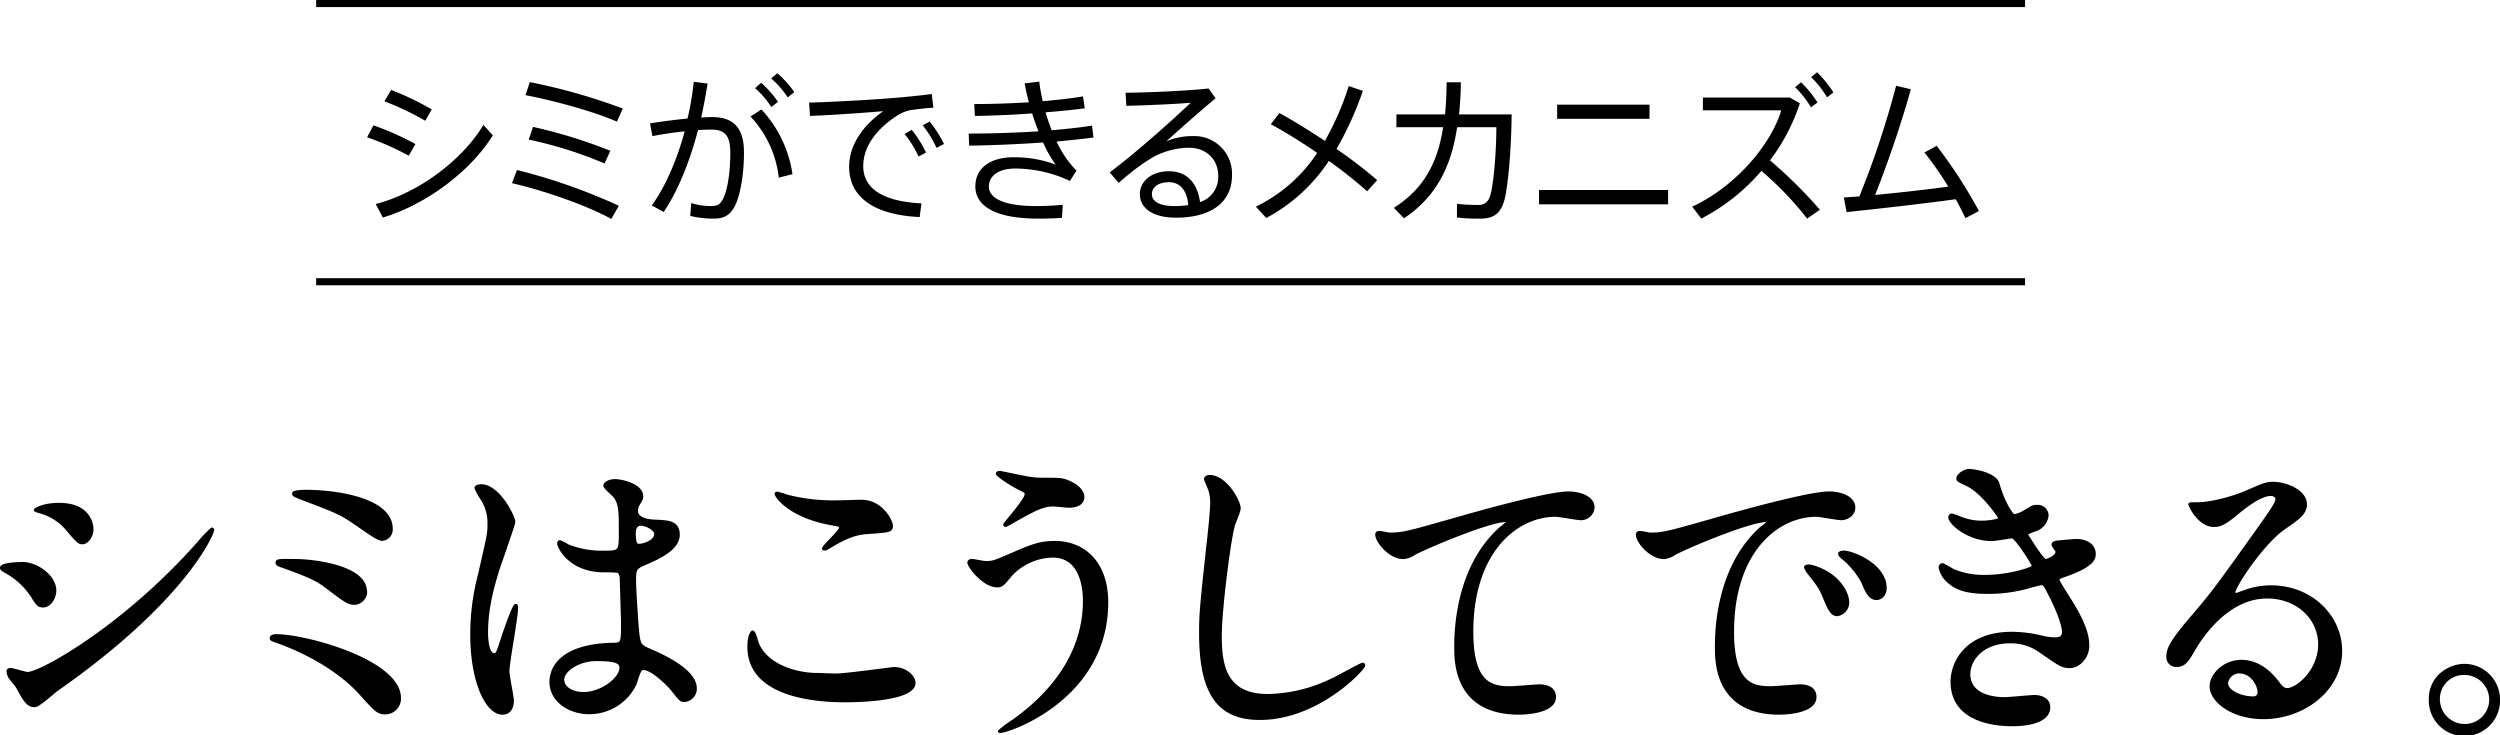
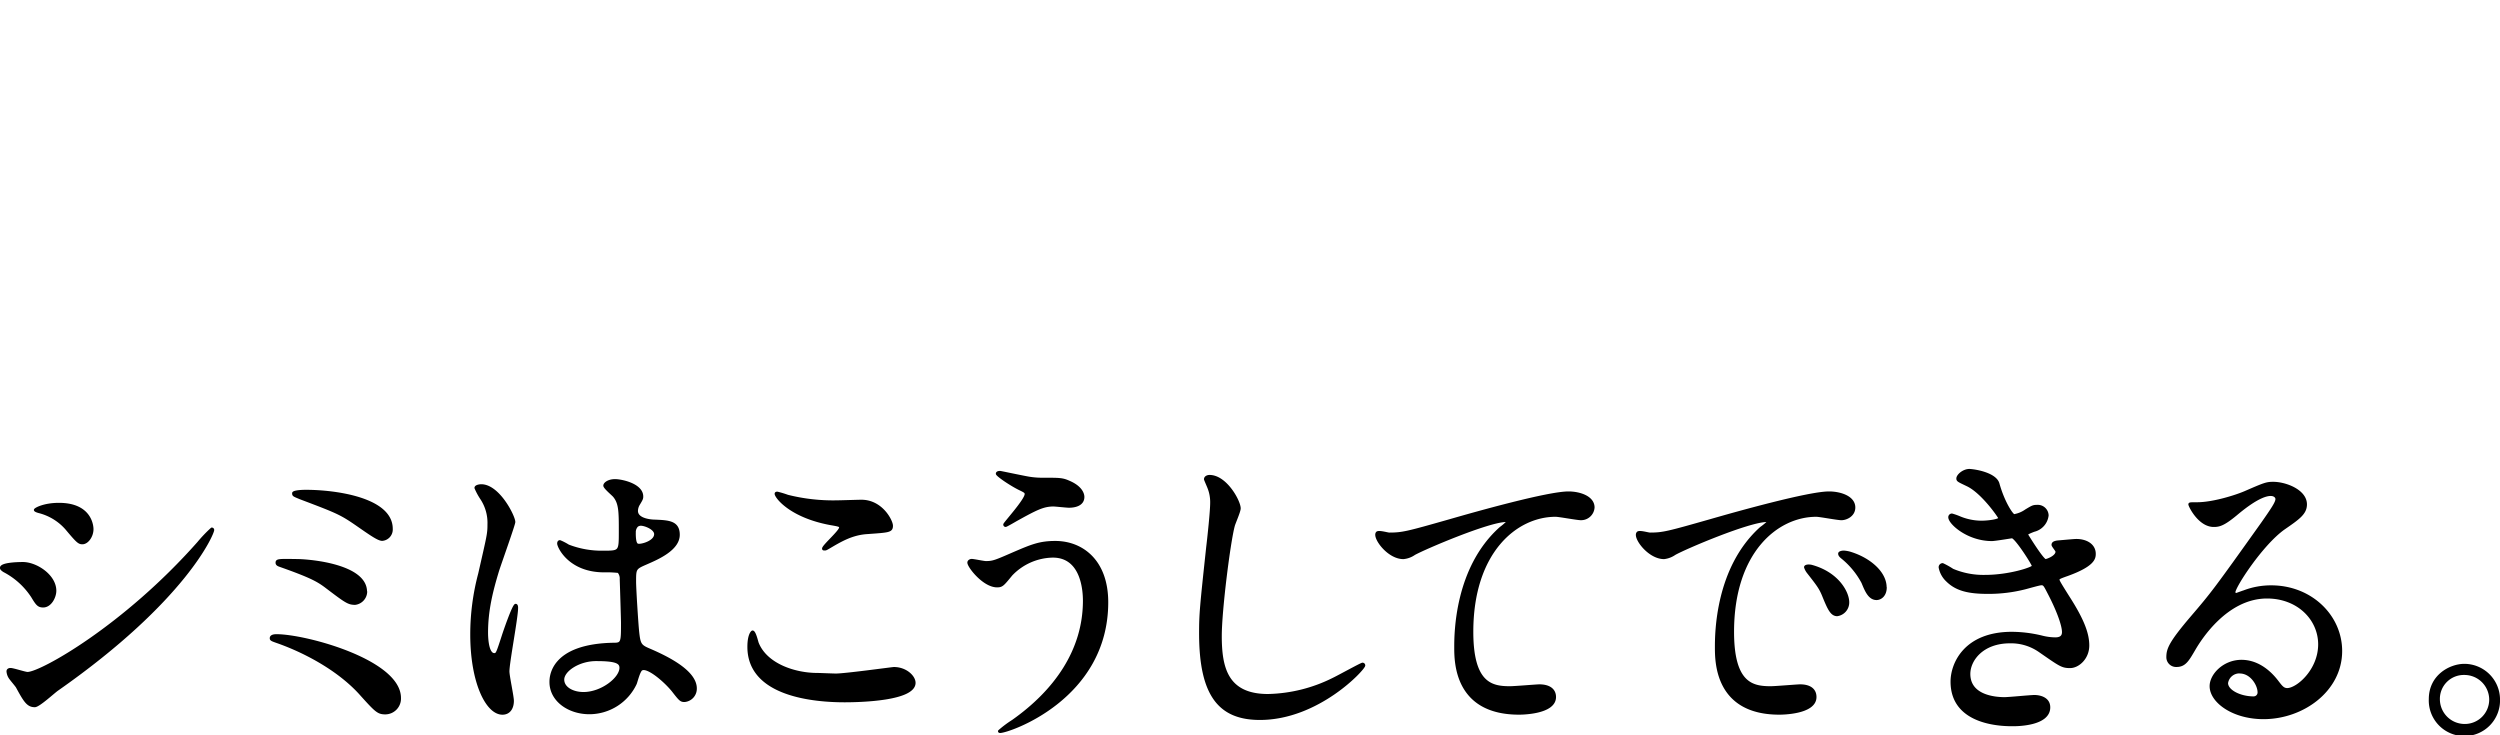
<svg xmlns="http://www.w3.org/2000/svg" viewBox="0 0 629.05 184.98">
  <defs>
    <style>.cls-1,.cls-2{stroke:#000}.cls-1{stroke-linecap:round;stroke-linejoin:round;stroke-width:.61px}.cls-2{fill:none;stroke-miterlimit:10;stroke-width:1.78px}</style>
  </defs>
  <g id="レイヤー_2" data-name="レイヤー 2">
    <g id="design">
      <path class="cls-1" d="M13.87 148.65c0 1.56-1.17 3.9-3 3.9-1.17 0-1.56-.46-2.73-2.41A18.88 18.88 0 0 0 1 143.67c-.24-.16-.71-.47-.71-.78 0-1.09 4.45-1.17 5.46-1.17 3.36 0 8.12 3.12 8.12 6.93Zm-9.59 24.17c-.23-.39-1.64-2-1.87-2.42a3.35 3.35 0 0 1-.47-1.48c0-.31.24-.54.7-.54.7 0 3.67 1 4.29 1 3.35 0 24.32-11.69 43-32.82a35 35 0 0 1 3.35-3.51.29.29 0 0 1 .31.32c0 .85-6.86 17.54-39.14 40.14-.93.63-4.67 4.13-5.69 4.13-1.76.01-2.53-1.23-4.48-4.82Zm18.94-39.68c0 1.79-1.24 3.51-2.49 3.51-.86 0-1.25-.31-4.05-3.66a13.62 13.62 0 0 0-6.68-4.14c-.31-.07-1.17-.31-1.17-.54s2.18-1.48 6-1.48c8.39 0 8.39 6.08 8.39 6.31ZM97 179.45c-1.87 0-2.34-.47-6.47-5.07-5.07-5.53-12.86-10-20.35-12.71-1.79-.62-2-.7-2-1.09 0-.7 1.1-.7 1.41-.7 7.33 0 31 6.39 31 15.75a3.67 3.67 0 0 1-3.59 3.82Zm-4.91-30.56a3.12 3.12 0 0 1-2.73 3c-1.71 0-2.34-.47-7.48-4.37-2-1.48-3.82-2.49-11.31-5.14-.46-.16-.93-.31-.93-.78 0-.7.47-.7 5-.63 3.77.03 17.41 1.37 17.41 7.92ZM77 123.55c7.25 0 21.52 1.87 21.52 9.51a2.57 2.57 0 0 1-2.34 2.73c-.93 0-2.73-1.24-5.77-3.35-4.6-3.2-5.14-3.43-14.81-7.09-1.71-.71-1.79-.71-1.79-1.25 0-.31 1.24-.55 3.19-.55ZM129 176.33c0 1.72-.78 3.2-2.58 3.2-3.89 0-7.79-7.8-7.79-19.88a59.45 59.45 0 0 1 2-15.28c2.18-9.59 2.33-10 2.33-12.4a11.07 11.07 0 0 0-1.79-6.47 15.92 15.92 0 0 1-1.48-2.73c0-.46.94-.62 1.4-.62 4.37 0 8.27 7.79 8.27 9.2 0 .62-3.43 10.21-4.06 12.16-1.56 5.14-2.8 10-2.8 15.67 0 .47 0 5.46 1.87 5.46.7 0 .78-.32 2.18-4.6.31-1 2.65-7.8 3.2-7.8.31 0 .31.55.31.7 0 2.5-2.18 13.72-2.18 16 0 1.15 1.12 6.3 1.12 7.39Zm30.92-4.33a12.87 12.87 0 0 1-11.62 7.41c-5.22 0-9.74-3.2-9.74-7.8 0-1.09 0-9.35 16-9.58 2 0 2-.55 2-5.38 0-.47-.24-8.73-.32-10.92a2.57 2.57 0 0 0-.62-1.87 27 27 0 0 0-3.59-.15c-8.8 0-11.53-6.16-11.53-6.94 0-.24.07-.55.39-.55a14 14 0 0 1 2.1 1.09 23.23 23.23 0 0 0 8.73 1.56c4.29 0 4.29 0 4.29-5.14 0-4.91 0-7.1-1.48-8.89-.31-.39-2.42-2.11-2.42-2.65s1-1.33 2.65-1.33 6.79 1.1 6.79 4.06c0 .54-.08.7-.86 2a3.3 3.3 0 0 0-.47 1.63c0 2.34 4 2.5 4.52 2.5 3.43.15 6 .23 6 3.51 0 3.66-5.22 5.92-8.1 7.17s-2.89 1.32-2.89 4.68c0 1.71.55 10.52.78 12.63.31 2.88.55 3.43 2.5 4.28 3.82 1.64 12 5.3 12 9.9a3.06 3.06 0 0 1-2.8 3.12c-.94 0-1.17-.31-3-2.65-2.27-2.73-6.32-6-7.72-5.3-.66.14-1.36 3.03-1.59 3.61Zm-18.25-1c0 2.11 2.42 3.43 5.15 3.43 4.6 0 9.35-3.74 9.35-6.39 0-1.33-1.09-2-6.08-2-4.44-.04-8.42 2.65-8.42 4.96Zm18-36.87c0 3 .63 3 1.17 3 1.09 0 4.06-.94 4.06-2.73 0-1.4-2.58-2.42-3.67-2.42a1.62 1.62 0 0 0-.93.32 2.31 2.31 0 0 0-.62 1.78ZM210.35 169.78c2.33 0 14.18-1.64 14.57-1.64 3 0 5.15 2.11 5.15 3.67 0 4.21-13.25 4.6-17.54 4.6-7.72 0-24.17-1.41-24.17-13.65 0-3 .86-3.81 1-3.81.55 0 1.1 2.49 1.25 2.88 2.18 5.46 9.43 7.8 15 7.8.53 0 3.96.15 4.74.15Zm.23-43.58c.93 0 5.3-.15 6.16-.15 5.14 0 7.64 5.06 7.64 6.23 0 1.41-.7 1.41-6.08 1.8-4 .23-6.86 2-9.83 3.74-.78.47-.78.39-1.09.39-.08 0-.23 0-.23-.16 0-.7 4.29-4.36 4.29-5.3 0-.47-.24-.54-2.5-.93-10.13-1.88-13.72-6.79-13.72-7.57 0-.23.23-.23.39-.23a24.11 24.11 0 0 1 2.57.78 47 47 0 0 0 12.4 1.4ZM278.55 151.54c0 24.24-24.79 32.59-26.89 32.59-.08 0-.24 0-.24-.16a26.84 26.84 0 0 1 3.43-2.57c10.61-7.49 17.94-17.7 17.94-30.25 0-2.5-.47-11.15-7.88-11.15a14.76 14.76 0 0 0-10.44 4.6c-2.11 2.57-2.34 2.89-3.59 2.89-3.35 0-7.17-4.92-7.17-5.93 0-.39.46-.62.78-.62.54 0 3 .54 3.58.54 1.8 0 2.34-.23 7.17-2.34 4.37-1.87 6.4-2.72 10.3-2.72 6.7 0 13.01 4.67 13.01 15.12Zm-19.41-31.26a21.44 21.44 0 0 0 3.59.23c3.74 0 4.6 0 6.16.7 3.19 1.33 3.66 3.12 3.66 3.82 0 2-2.1 2.42-3.58 2.42-.63 0-3.36-.31-3.9-.31-2.58 0-4.37.93-9.44 3.74-.39.23-2.41 1.4-2.57 1.4a.28.28 0 0 1-.31-.31c0-.31 5.38-6.16 5.38-7.64 0-.47-.16-.62-1.64-1.32-2.34-1.17-5.61-3.43-5.61-3.82s.62-.39.78-.39 6.34 1.32 7.48 1.48ZM311.88 127.92c0 .78-1.33 3.74-1.48 4.36-1.09 4-3.28 21.21-3.28 27.76 0 7.87 1.48 14.89 11.93 14.89a38.34 38.34 0 0 0 16.37-4.06c1.17-.54 7.09-3.82 7.41-3.82a.37.37 0 0 1 .39.39c0 .86-11.54 13.41-26.2 13.41-10.13 0-15-5.85-15-21.51 0-4.84.15-6.4 1.79-21.68.31-2.57 1-9 1-11.15a9.82 9.82 0 0 0-.7-3.82c-.08-.23-.86-2-.86-2.1 0-.55.63-.78 1.09-.78 4.11 0 7.54 6.32 7.54 8.11ZM349.54 134.31c3.36 0 4.53-.31 15.21-3.35 6.93-2 24.71-7 29.93-7 2.73 0 6.24 1.09 6.24 3.74a3.1 3.1 0 0 1-3.12 2.89c-1 0-5.46-.86-6.39-.86-9.9 0-21 9.12-21 29.24 0 13.09 4.91 14 9.51 14 1.17 0 6.78-.47 7.4-.47 2.42 0 3.9 1 3.9 2.89 0 4.13-8.57 4.13-9 4.13-16 0-16-13-16-16.69 0-3.42.08-19.95 11.38-30a13.52 13.52 0 0 0 1.87-1.64c0-.15-.31-.15-.47-.15-4.44 0-20.66 6.94-23.15 8.34a5.66 5.66 0 0 1-2.73 1c-3.9 0-7.56-5.22-6.63-6.31.33-.46 2.66.24 3.05.24ZM415.16 134.31c3.27 0 4.44-.31 15.12-3.35 6.94-2 24.79-7 29.94-7 2.8 0 6.31 1.09 6.31 3.74 0 2-2 2.89-3.19 2.89-1 0-5.46-.86-6.32-.86-9.9 0-21 9.12-21 29.24 0 13.09 4.91 14 9.51 14 1.17 0 6.71-.47 7.41-.47 2.41 0 3.82 1 3.82 2.89 0 4.13-8.58 4.13-9.05 4.13-15.9 0-15.9-13-15.9-16.69 0-3.42.08-19.95 11.3-30a14.13 14.13 0 0 0 1.95-1.64c0-.15-.31-.15-.46-.15-4.53 0-20.66 6.86-23.24 8.34a5.86 5.86 0 0 1-2.65 1c-3.89 0-7.64-5.22-6.62-6.31.34-.46 2.6.24 3.07.24ZM465 151.54a3.17 3.17 0 0 1-2.73 3.2c-1.4 0-2.1-1.49-3.35-4.53-.86-2.18-1.4-2.88-3.9-6.08a4.29 4.29 0 0 1-.78-1.4c0-.39.86-.47 1.56-.31 6.6 1.79 9.2 6.63 9.2 9.12Zm9.44-3.74c0 2-1.25 2.88-2.27 2.88-1.87 0-2.72-2.26-3.5-4.13a20.39 20.39 0 0 0-5.15-6.24c-.39-.31-.7-.62-.7-1s.86-.47 1.09-.47a7.4 7.4 0 0 1 1.95.39c4.57 1.47 8.55 4.83 8.55 8.57ZM502.79 121.68c1.32 4.76 3.51 8 4 8a7.25 7.25 0 0 0 3-1.25c1.56-.93 1.8-1.09 2.73-1.09a2.43 2.43 0 0 1 2.65 2.34 4.44 4.44 0 0 1-3.35 3.82c-.23.08-1.87.7-1.87.94.54.93 4.05 6.54 4.75 6.54.31 0 2.81-.85 2.81-2.18 0-.31-1-1.4-1-1.71 0-.63.78-.7 1.09-.78 2.8-.24 4.36-.39 4.83-.39 2.57 0 4.6 1.25 4.6 3.43 0 1.09-.16 2.88-6.86 5.3-2 .7-2.26.86-2.26 1.17s.08.54 2.49 4.36c3.82 5.93 5 9.36 5 12.24 0 3.2-2.49 5.38-4.52 5.38s-2.49-.39-7.56-3.9a12.54 12.54 0 0 0-7.56-2.33c-7 0-10.29 4.52-10.29 8 0 5.76 6.86 6.15 8.89 6.15 1.24 0 6.47-.54 7.56-.54.93 0 3.66.31 3.66 2.81 0 4.44-8.18 4.44-9.12 4.44-2.26 0-15.36 0-15.36-10.92 0-4.52 3.35-12.23 15.13-12.23a32.42 32.42 0 0 1 7.48.93 14.25 14.25 0 0 0 3.43.47c1.17 0 2-.39 2-1.64 0-1.56-1.17-5.07-3.51-9.59-1.17-2.26-1.25-2.49-2-2.49-.47 0-3.43.86-4 1a37.11 37.11 0 0 1-9.36 1.17c-4.68 0-7.87-.62-10.29-3a6.1 6.1 0 0 1-1.87-3.35.72.72 0 0 1 .7-.78 19.62 19.62 0 0 1 2.5 1.4 19.82 19.82 0 0 0 8.18 1.56c6.16 0 12.09-2 12.09-2.5s-4.37-7.32-5.31-7.32c-.15 0-4.28.7-5.06.7-6.08 0-10.68-4.21-10.68-5.69a.61.61 0 0 1 .62-.63 15.65 15.65 0 0 1 2 .71 14.41 14.41 0 0 0 5.38 1.09c1.87 0 4.6-.39 4.6-.94 0-.23-4.21-6.39-8-8.26-2.26-1.09-2.57-1.17-2.57-1.72 0-.78 1.48-2.1 3-2.1 1.93.11 6.53 1.04 7.23 3.38ZM583.6 162.14c0-6.39-5.38-11.85-13.17-11.85-10.29 0-16.92 10.68-18.32 13.1-1.56 2.65-2.34 4.13-4.44 4.13a2.15 2.15 0 0 1-2.27-2.18c0-2 .63-3.67 6.16-10.14 5.07-5.92 5.85-6.94 17.62-23.46 2.57-3.67 3.67-5.3 3.67-6.16 0-.55-.55-1.09-1.49-1.09-2.88 0-7.48 3.9-8.8 5-3.12 2.57-4.21 2.8-5.54 2.8-3.66 0-6.08-5-6.08-5.38 0-.23.23-.23 1.87-.23 4.13 0 9.9-1.87 12.08-2.81 4.84-2.1 5.38-2.33 7.1-2.33 3.12 0 8.18 1.94 8.18 5.37 0 2.27-1.79 3.51-5.53 6.09-5.61 4-12.47 14.65-12.47 16 0 .23.23.54.46.54.47-.15 1.48-.54 2-.7a19 19 0 0 1 6.86-1.25c10 0 17.54 7.41 17.54 16.22 0 9.9-9.59 16.84-19.49 16.84-7.71 0-13.25-4.13-13.25-8 0-2.81 3.27-6.32 7.72-6.32 3.66 0 6.7 2.19 8.89 5 1.09 1.41 1.55 2.11 2.65 2.11 2.6-.07 8.05-4.83 8.05-11.3Zm-20 7a3.19 3.19 0 0 0-3.28 2.73c0 2 3.36 3.66 6.71 3.66a1.29 1.29 0 0 0 1.32-1.4c-.03-1.85-1.9-4.97-4.78-4.97ZM628.75 176a8.66 8.66 0 1 1-17.31-.08c0-5.93 5.15-8.58 8.65-8.58a8.69 8.69 0 0 1 8.66 8.66Zm-15.13-.08a6.54 6.54 0 0 0 6.55 6.55 6.44 6.44 0 0 0 6.47-6.39 6.54 6.54 0 0 0-6.62-6.55 6.31 6.31 0 0 0-6.4 6.41Z" />
-       <path d="m104.53 36.25-1.68 2.92a72 72 0 0 0-10.48-4.64l1.6-3a71.55 71.55 0 0 1 10.56 4.72Zm17.11-4.83 2.36 2.63c-5.52 8.95-16.75 17.44-27.67 20.68l-1.8-3.4c10.68-2.72 21.79-11 27.11-19.91Zm-13-3.88L107 30.38a69.34 69.34 0 0 0-10.27-4.88l1.68-2.88a72.35 72.35 0 0 1 10.24 4.92ZM155.71 51.77l-1.88 3.32c-6.2-3.4-16.71-7.08-25-9l1.24-3.32a146.51 146.51 0 0 1 25.64 9Zm1-24.47-1.48 3.31c-6-2.63-15.8-5.27-23-6.67l1.08-3.28a149.39 149.39 0 0 1 23.36 6.64Zm-3.12 10.63-1.48 3.2a101.91 101.91 0 0 0-19.07-6l1.08-3.2a126.56 126.56 0 0 1 19.43 6ZM173 29.82a70.71 70.71 0 0 0 1.56-9.24l3.48.44c-.44 2.84-1 5.72-1.6 8.56q1.56-.12 2.76-.12c5.48 0 8 2.87 8 8.87s-1.08 11.56-2.56 14c-1.32 2.12-2.84 2.72-5.36 2.68a24.91 24.91 0 0 1-5.6-.68l.24-3.24a16.5 16.5 0 0 0 4.72.76c1.56 0 2.28-.16 3-1.32 1.28-1.88 2.12-6.68 2.12-12.08 0-4.24-1.28-5.84-4.76-5.84q-1.5 0-3.36.12c-2.12 8.08-5.16 15.48-8.64 20.6l-3-1.64c3.36-4.6 6.28-11.28 8.28-18.64-2.76.28-5.64.72-8.12 1.2l-.6-3.2c2.77-.47 6.29-.91 9.44-1.23Zm26.4 14-3.44.88a26.84 26.84 0 0 0-7.12-15.39l2.76-1.76a30.39 30.39 0 0 1 7.81 16.3Zm-7.88-23a27.19 27.19 0 0 1 4.24 4.8l-1.68 1.32a22.48 22.48 0 0 0-4.08-4.76Zm4.08-2.4a27.12 27.12 0 0 1 4.28 4.76l-1.68 1.32a22.52 22.52 0 0 0-4.16-4.76ZM224.73 24.66c3.08-.24 7-.64 9.72-1l.4 3.44c-1.76.08-4.72.44-6.12.68a10 10 0 0 0-3 1.32c-5 3.23-8.52 7.63-8.52 12.71 0 5.56 4.84 8.88 14.64 9.36l-.44 3.44c-11-.48-17.75-4.72-17.75-12.64 0-5.36 3.35-10.32 8.59-14-4.44.4-13.15 1-18.43 1.2l-.24-3.36C209 25.7 221 25 224.73 24.66Zm4.68 8a30 30 0 0 1 3.6 5.72l-1.88 1a26.29 26.29 0 0 0-3.52-5.68Zm4.52-2.08a31.46 31.46 0 0 1 3.6 5.64l-1.88 1a26.73 26.73 0 0 0-3.48-5.68ZM243.74 33.61c5.44 0 11.72-.2 17.56-.56-.56-1.44-1.12-2.95-1.6-4.51-4.8.36-9.88.56-14.4.64l-.16-3c4.36 0 9.16-.16 13.76-.44-.44-1.6-.8-3.2-1.08-4.76l3.68-.44a43.89 43.89 0 0 0 .88 4.92c3.76-.32 7.28-.72 10.12-1.2l.44 3c-2.8.36-6.2.72-9.84 1a45.08 45.08 0 0 0 1.52 4.51c3.84-.32 7.36-.72 10.16-1.16l.36 3c-2.56.32-5.8.68-9.28 1a25.83 25.83 0 0 0 5 7.32l-1.64 2.6a32.52 32.52 0 0 0-13.76-3.12c-4.44 0-6.64 2-6.64 4.52 0 3.12 4.2 4.92 11.8 4.92 1.88 0 4.4-.08 6.8-.32l-.2 3.28c-2 .16-4.24.2-5.92.2-10.6 0-15.88-3-15.88-8.12 0-4.4 3.48-7.32 9.64-7.32a29.69 29.69 0 0 1 10.56 1.84 30.55 30.55 0 0 1-3.16-5.56c-6.2.44-13 .72-18.6.8ZM304.11 22.26l1.76 2.48c-3.72 3.08-9.32 8-12.4 10.83a16.21 16.21 0 0 1 6.6-1.32 9.47 9.47 0 0 1 9.93 9.84c0 6.68-5.08 10.68-14.12 10.68-5.75 0-9.07-2.36-9.07-5.92 0-3.28 3-5.76 7.31-5.76 4.6 0 7.16 3 7.84 7.76a6.61 6.61 0 0 0 4.56-6.68c0-3.84-2.76-7-7.44-7a19.86 19.86 0 0 0-7.47 1.64c-2.76 1.2-7 4.4-10.12 7.2l-2.28-2.64c6-4.4 15.79-13.12 20.39-17.51-3.76.32-11.75.68-16.19.76l-.2-3.28c5.31-.04 15.7-.48 20.9-1.08Zm-10 23.59c-2.59 0-4.27 1.2-4.27 3s1.87 3 5.67 3a23 23 0 0 0 3.48-.24c-.28-3.44-1.88-5.76-4.84-5.76ZM333.37 35.45a72 72 0 0 0 6-13.79l3.56 1.2a85.1 85.1 0 0 1-6.64 14.63 115.51 115.51 0 0 1 10.24 7.84l-2.53 2.8a113 113 0 0 0-9.64-7.64 43 43 0 0 1-15.75 14.36L316 52a38.73 38.73 0 0 0 15.43-13.52 134.76 134.76 0 0 0-11.67-7.24l2.16-2.79c3.42 1.85 7.45 4.36 11.45 7ZM363.61 28.78c.24-2.52.36-5.2.4-8.08h3.56c0 2.84-.2 5.56-.44 8.08h13.23c-.08 9.79-1.08 19.63-2 22.15-1 2.92-2.59 4.08-6 4.08a46.29 46.29 0 0 1-5.76-.28v-3.44a48.54 48.54 0 0 0 5.24.28 2.85 2.85 0 0 0 3-2c.83-2 1.67-10.4 1.67-17.56h-9.87c-1.52 10.16-5.36 17.52-13.36 22.92l-2.56-2.64c7.36-4.64 11-11.12 12.4-20.28h-11.75v-3.23ZM419.73 47.81v3.6h-32.48v-3.6Zm-4.68-21.47v3.56h-23.24v-3.56ZM457.92 52.77l-3.2 2.23a83.35 83.35 0 0 0-11.52-12 50.38 50.38 0 0 1-15.12 12l-2.28-3c11.08-5.16 19.84-15.72 22.4-24.23h-19.72v-3.23h21.88l2.52 1.46a48.92 48.92 0 0 1-7.52 14.35 115.39 115.39 0 0 1 12.56 12.42ZM453.2 20.7a29.73 29.73 0 0 1 4.12 5.08L455.68 27a26.38 26.38 0 0 0-4-5.08Zm4-2.52a27.94 27.94 0 0 1 4.12 5.08l-1.6 1.24a24 24 0 0 0-4-5.08ZM467.86 49.41a227.4 227.4 0 0 0 9.24-27.83l3.72.88a280.79 280.79 0 0 1-9 26.59c6-.56 13-1.36 18.4-2.08a78.35 78.35 0 0 0-6-8.6l3.08-1.68a121.67 121.67 0 0 1 10.64 16.4l-3.4 1.8c-.64-1.4-1.48-3-2.44-4.76-8.68 1.2-20.28 2.48-27.47 3.24l-.68-3.68c1.12-.08 2.44-.16 3.91-.28Z" />
-       <path class="cls-2" d="M79.55.89h430M509.55 70.89h-430" />
    </g>
  </g>
</svg>